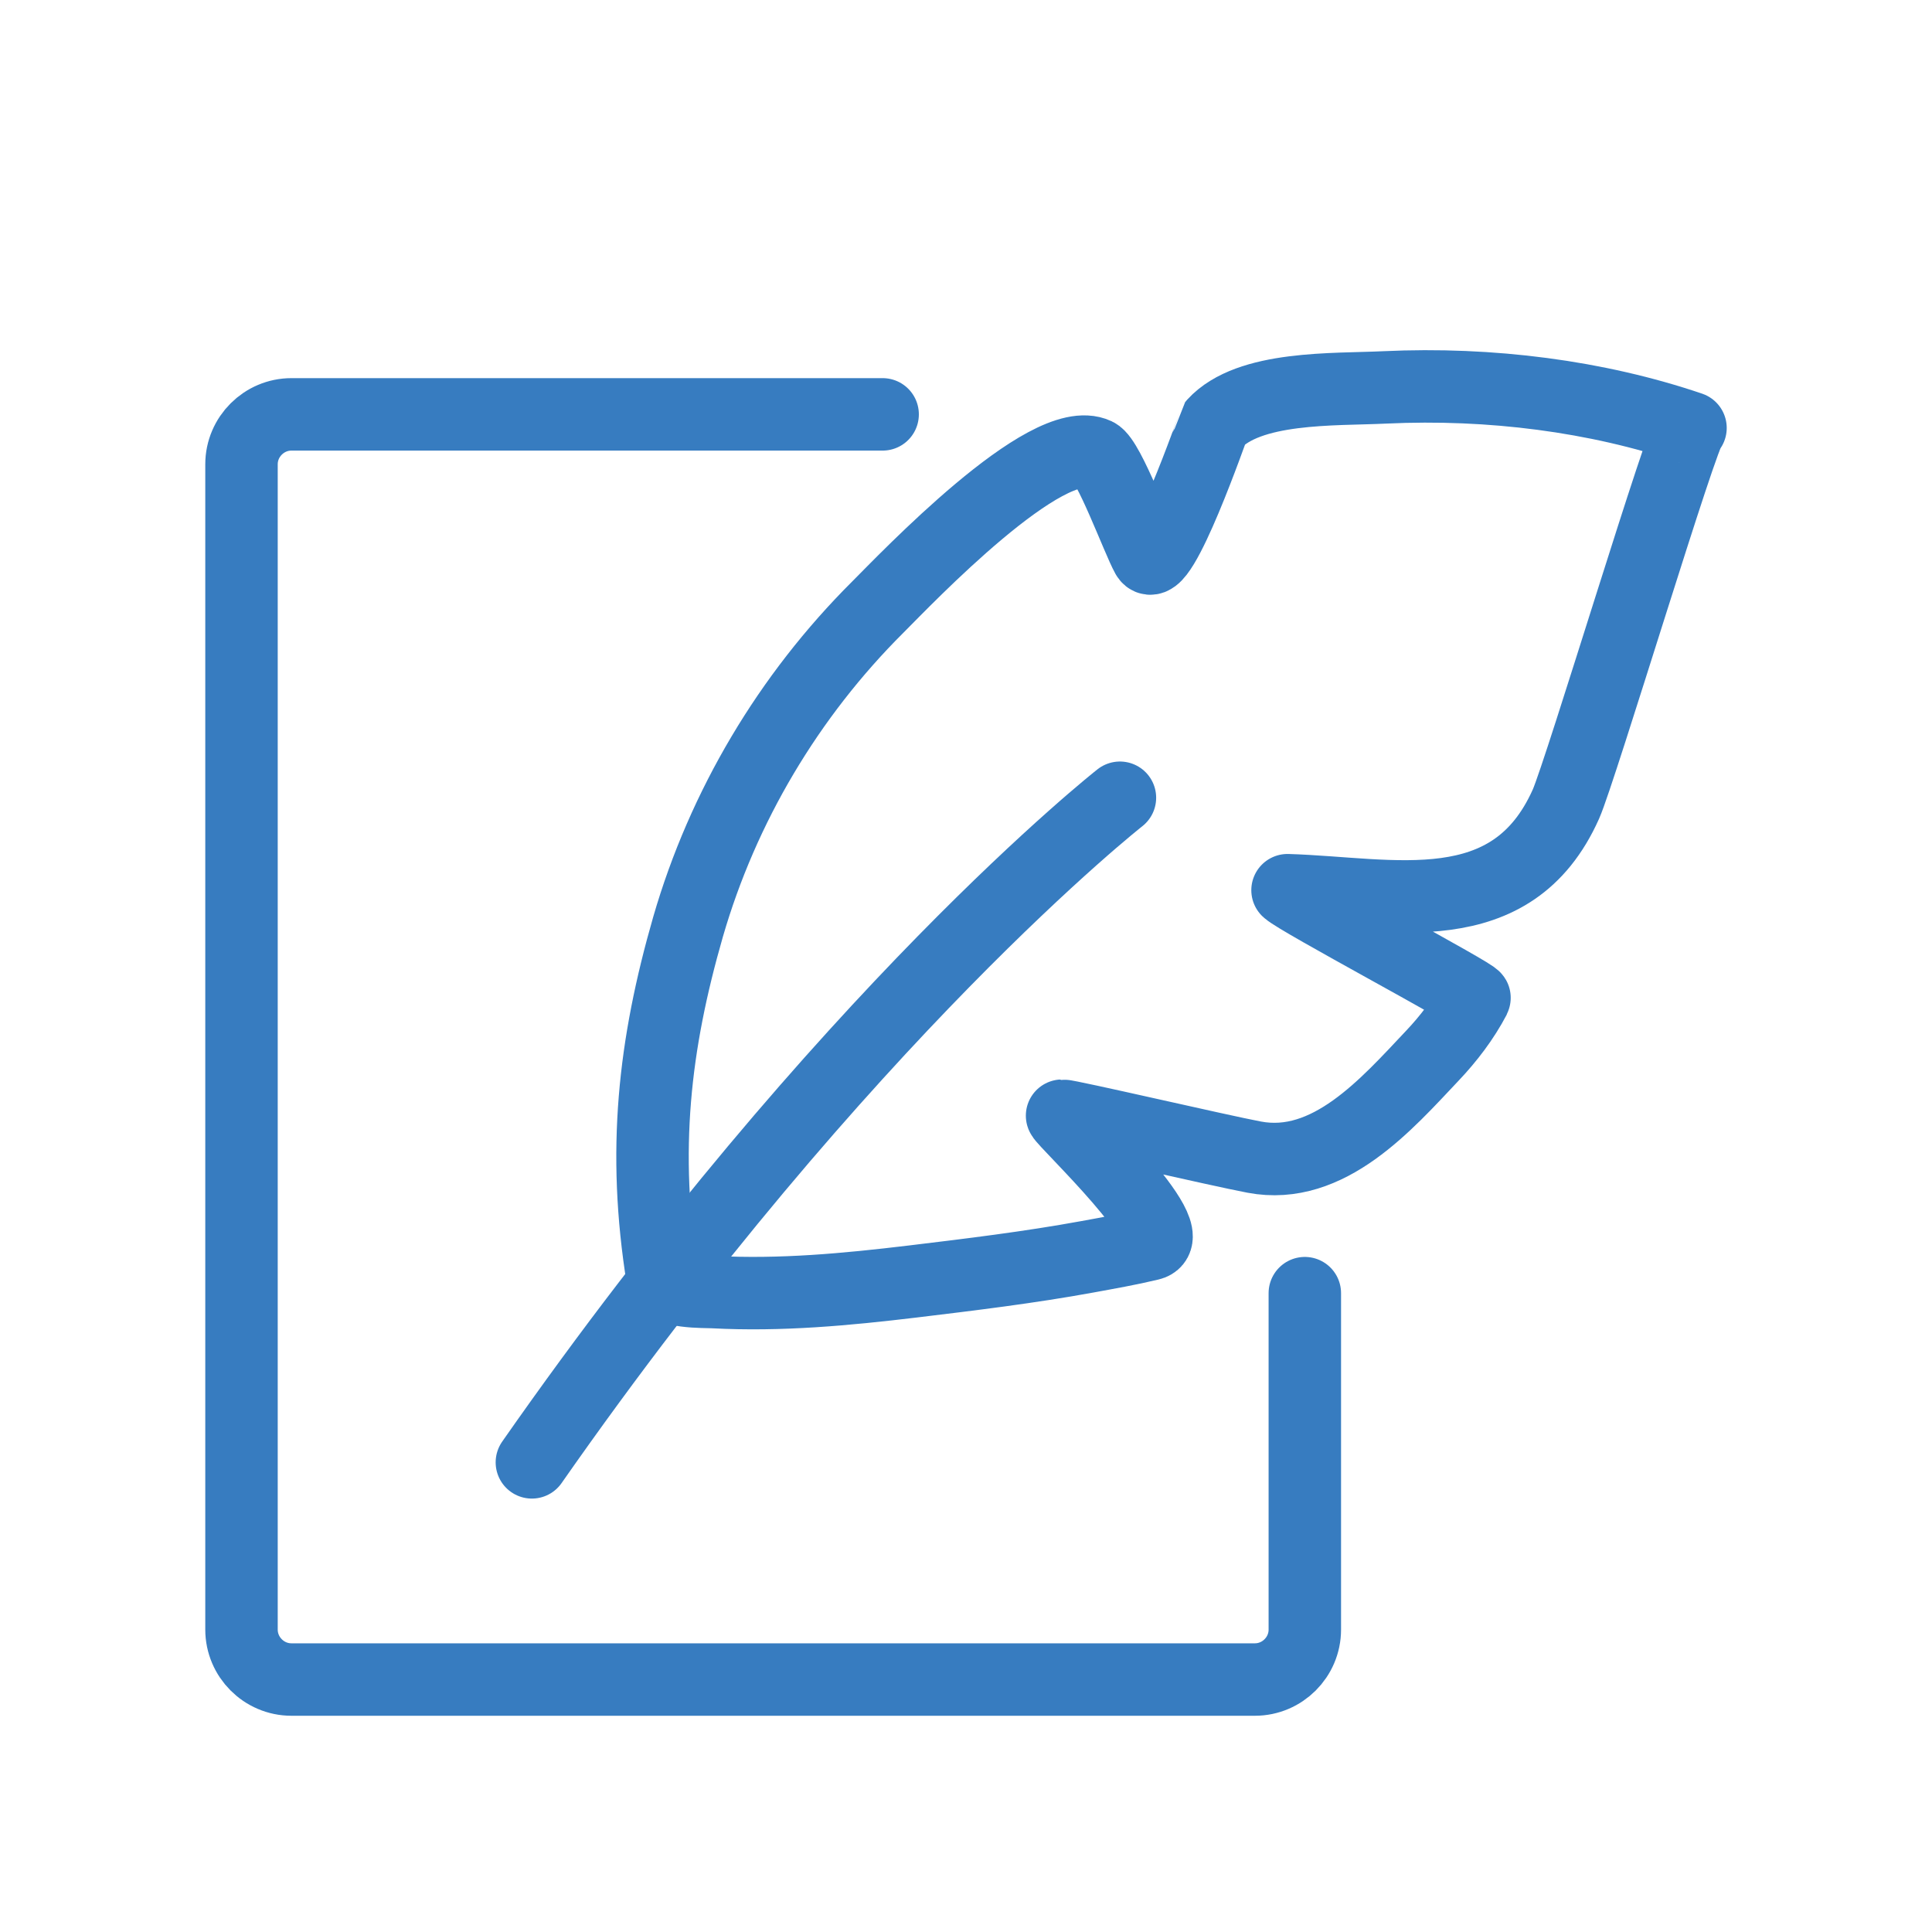
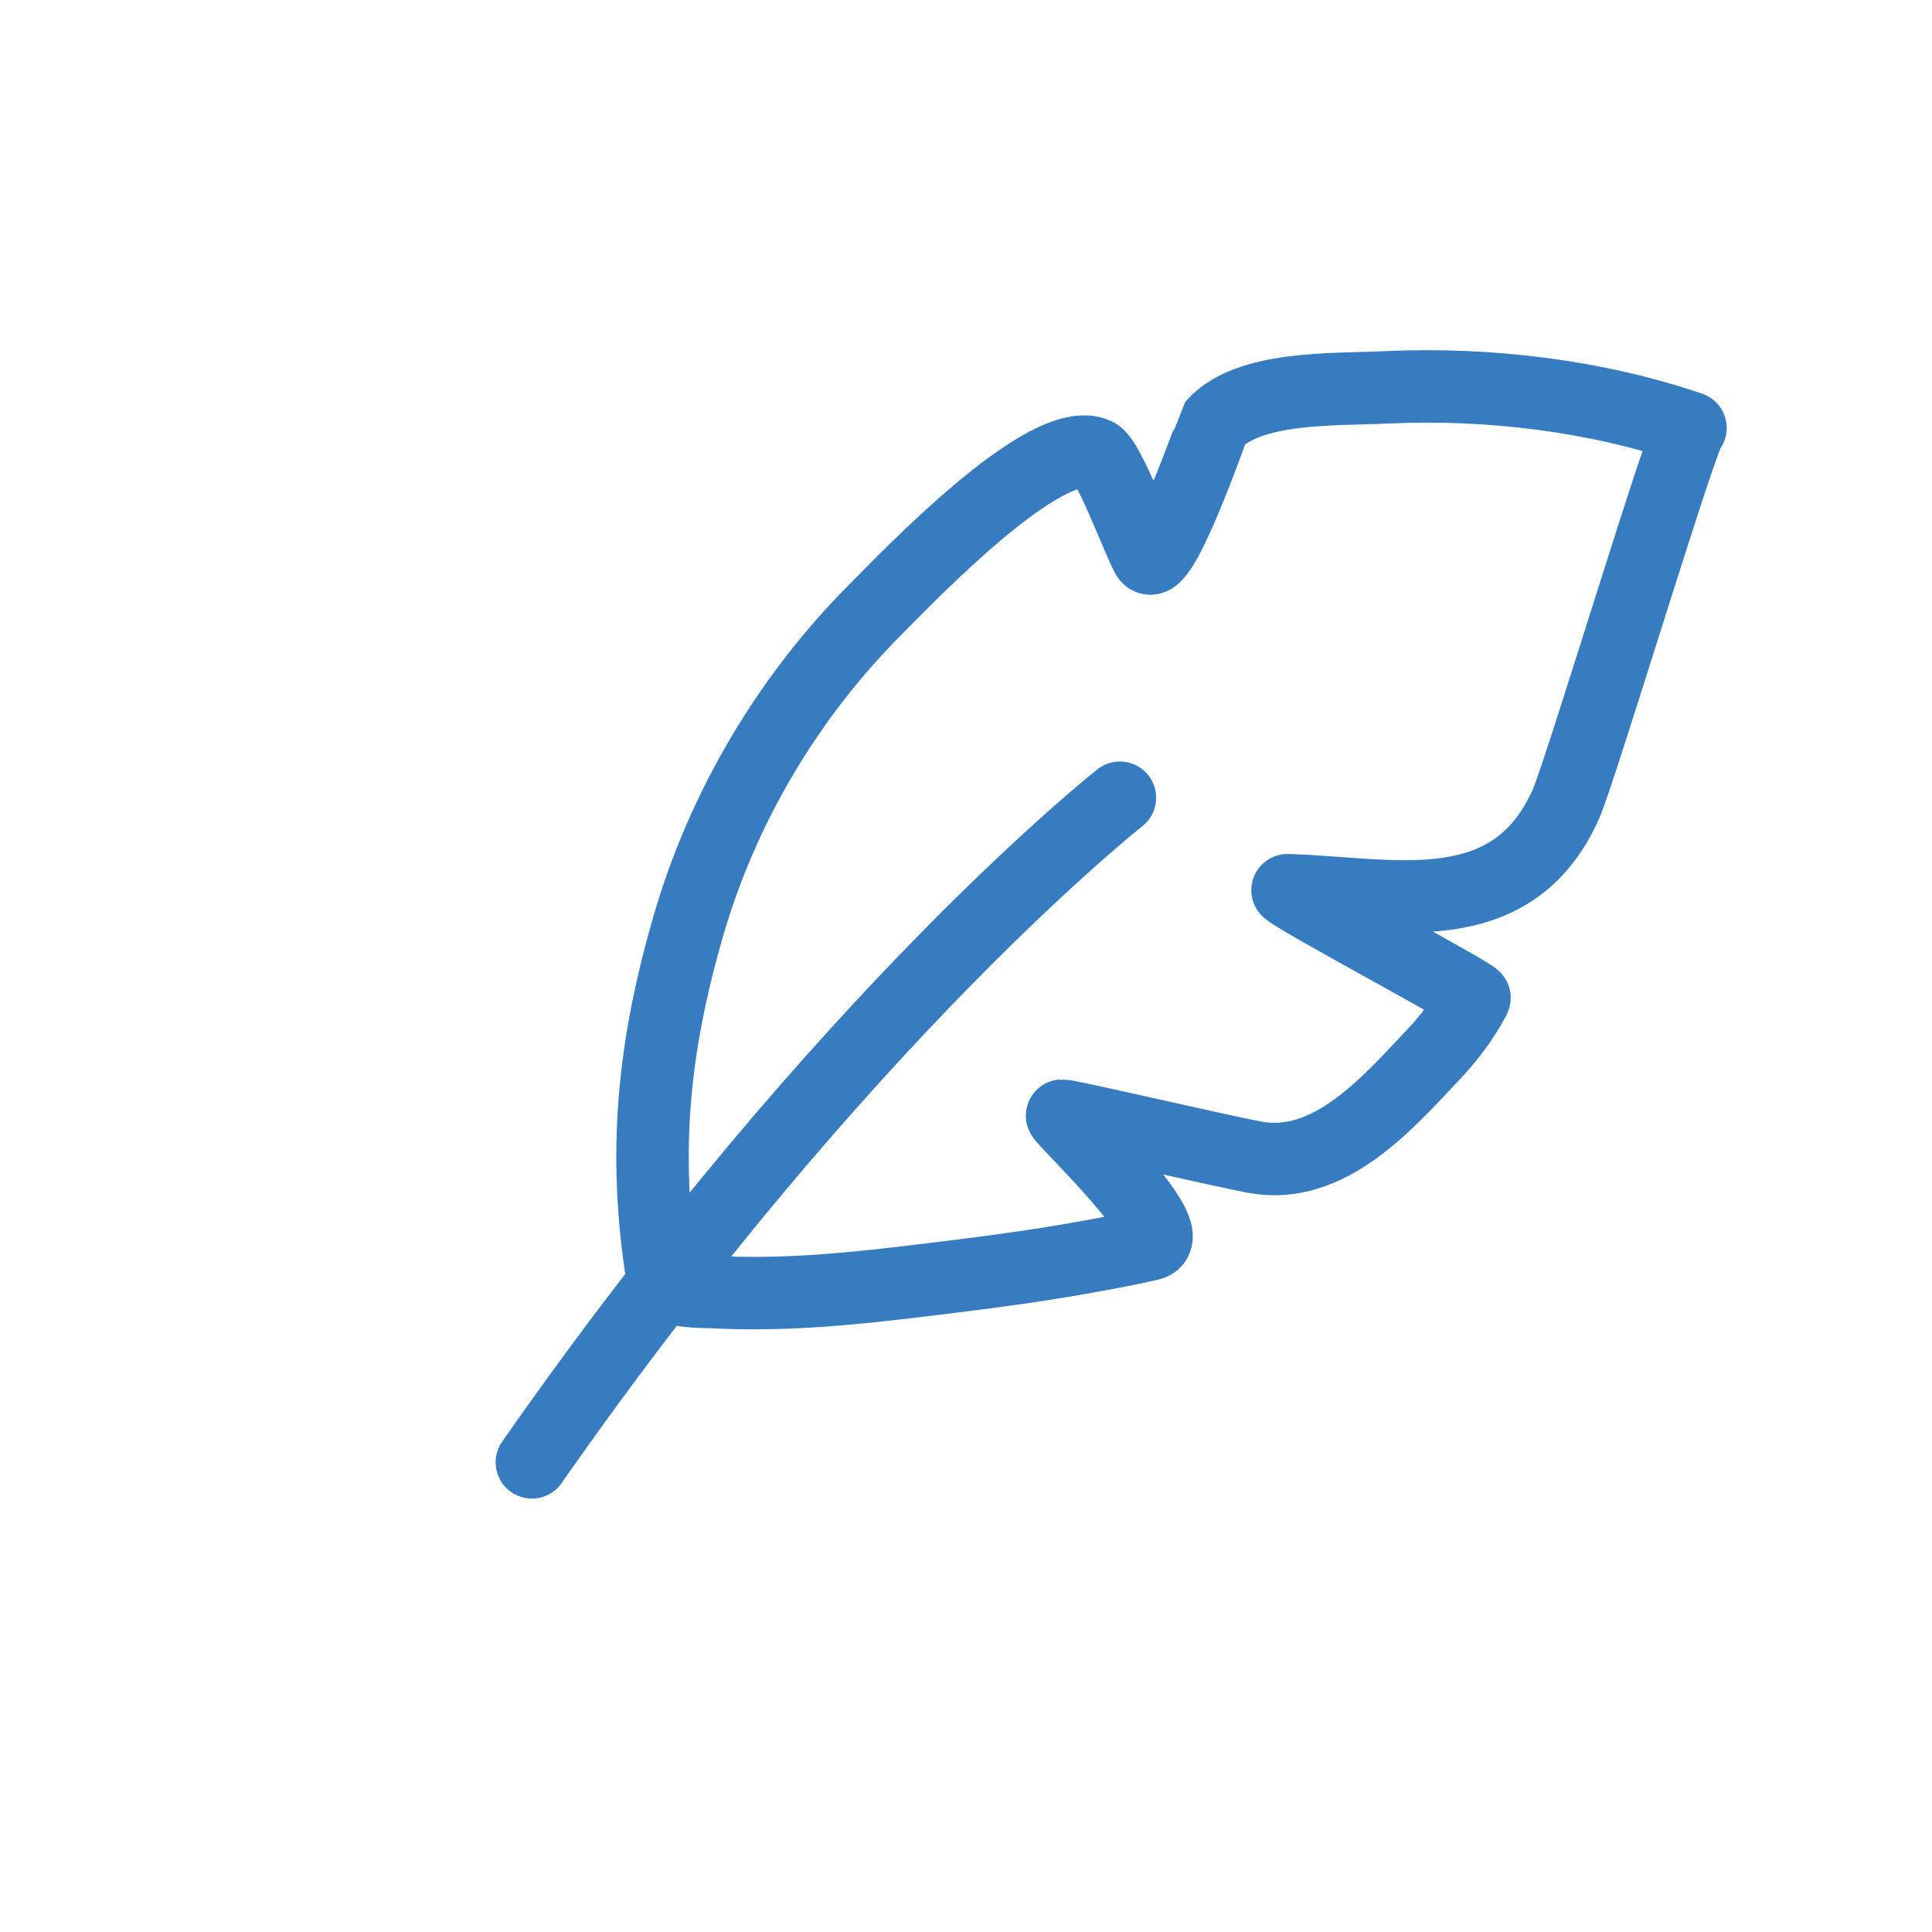
<svg xmlns="http://www.w3.org/2000/svg" width="80" height="80" viewBox="0 0 80 80" fill="none">
-   <path d="M54.03 53.547V67.478C54.03 68.618 53.095 69.546 51.963 69.546H12.067C10.928 69.546 10 68.611 10 67.478V19.226C10 18.086 10.935 17.158 12.067 17.158H36.548" stroke="#377CC0" stroke-width="3" stroke-linecap="round" stroke-linejoin="round" />
  <path d="M57.347 16.041C61.716 15.836 66.128 16.406 70 17.721C69.752 17.64 65.449 31.93 64.842 33.296C62.592 38.33 57.654 36.993 53.314 36.861C53.745 37.278 61.124 41.201 61.058 41.325C60.598 42.202 59.984 43.005 59.305 43.721C57.427 45.708 55.017 48.499 51.934 47.914C50.495 47.644 44.212 46.183 43.978 46.198C44.058 46.446 49.092 51.18 47.623 51.523C46.739 51.735 45.855 51.889 45.023 52.042C42.627 52.48 40.208 52.773 37.79 53.065C35.043 53.394 32.326 53.649 29.55 53.503C29.17 53.481 27.533 53.54 27.438 52.955C26.584 47.651 27.088 43.254 28.49 38.381C29.937 33.384 32.662 28.811 36.344 25.143C37.513 23.974 43.342 17.838 45.395 18.802C45.914 19.05 47.112 22.338 47.499 23.032C48.032 23.982 50.246 17.589 50.268 17.56C51.715 15.975 55.228 16.143 57.347 16.041Z" stroke="#377CC0" stroke-width="3" stroke-linecap="round" stroke-linejoin="round" />
  <path d="M46.374 33.033C46.374 33.033 35.006 41.961 22.024 60.553" stroke="#377CC0" stroke-width="3" stroke-linecap="round" stroke-linejoin="round" />
</svg>